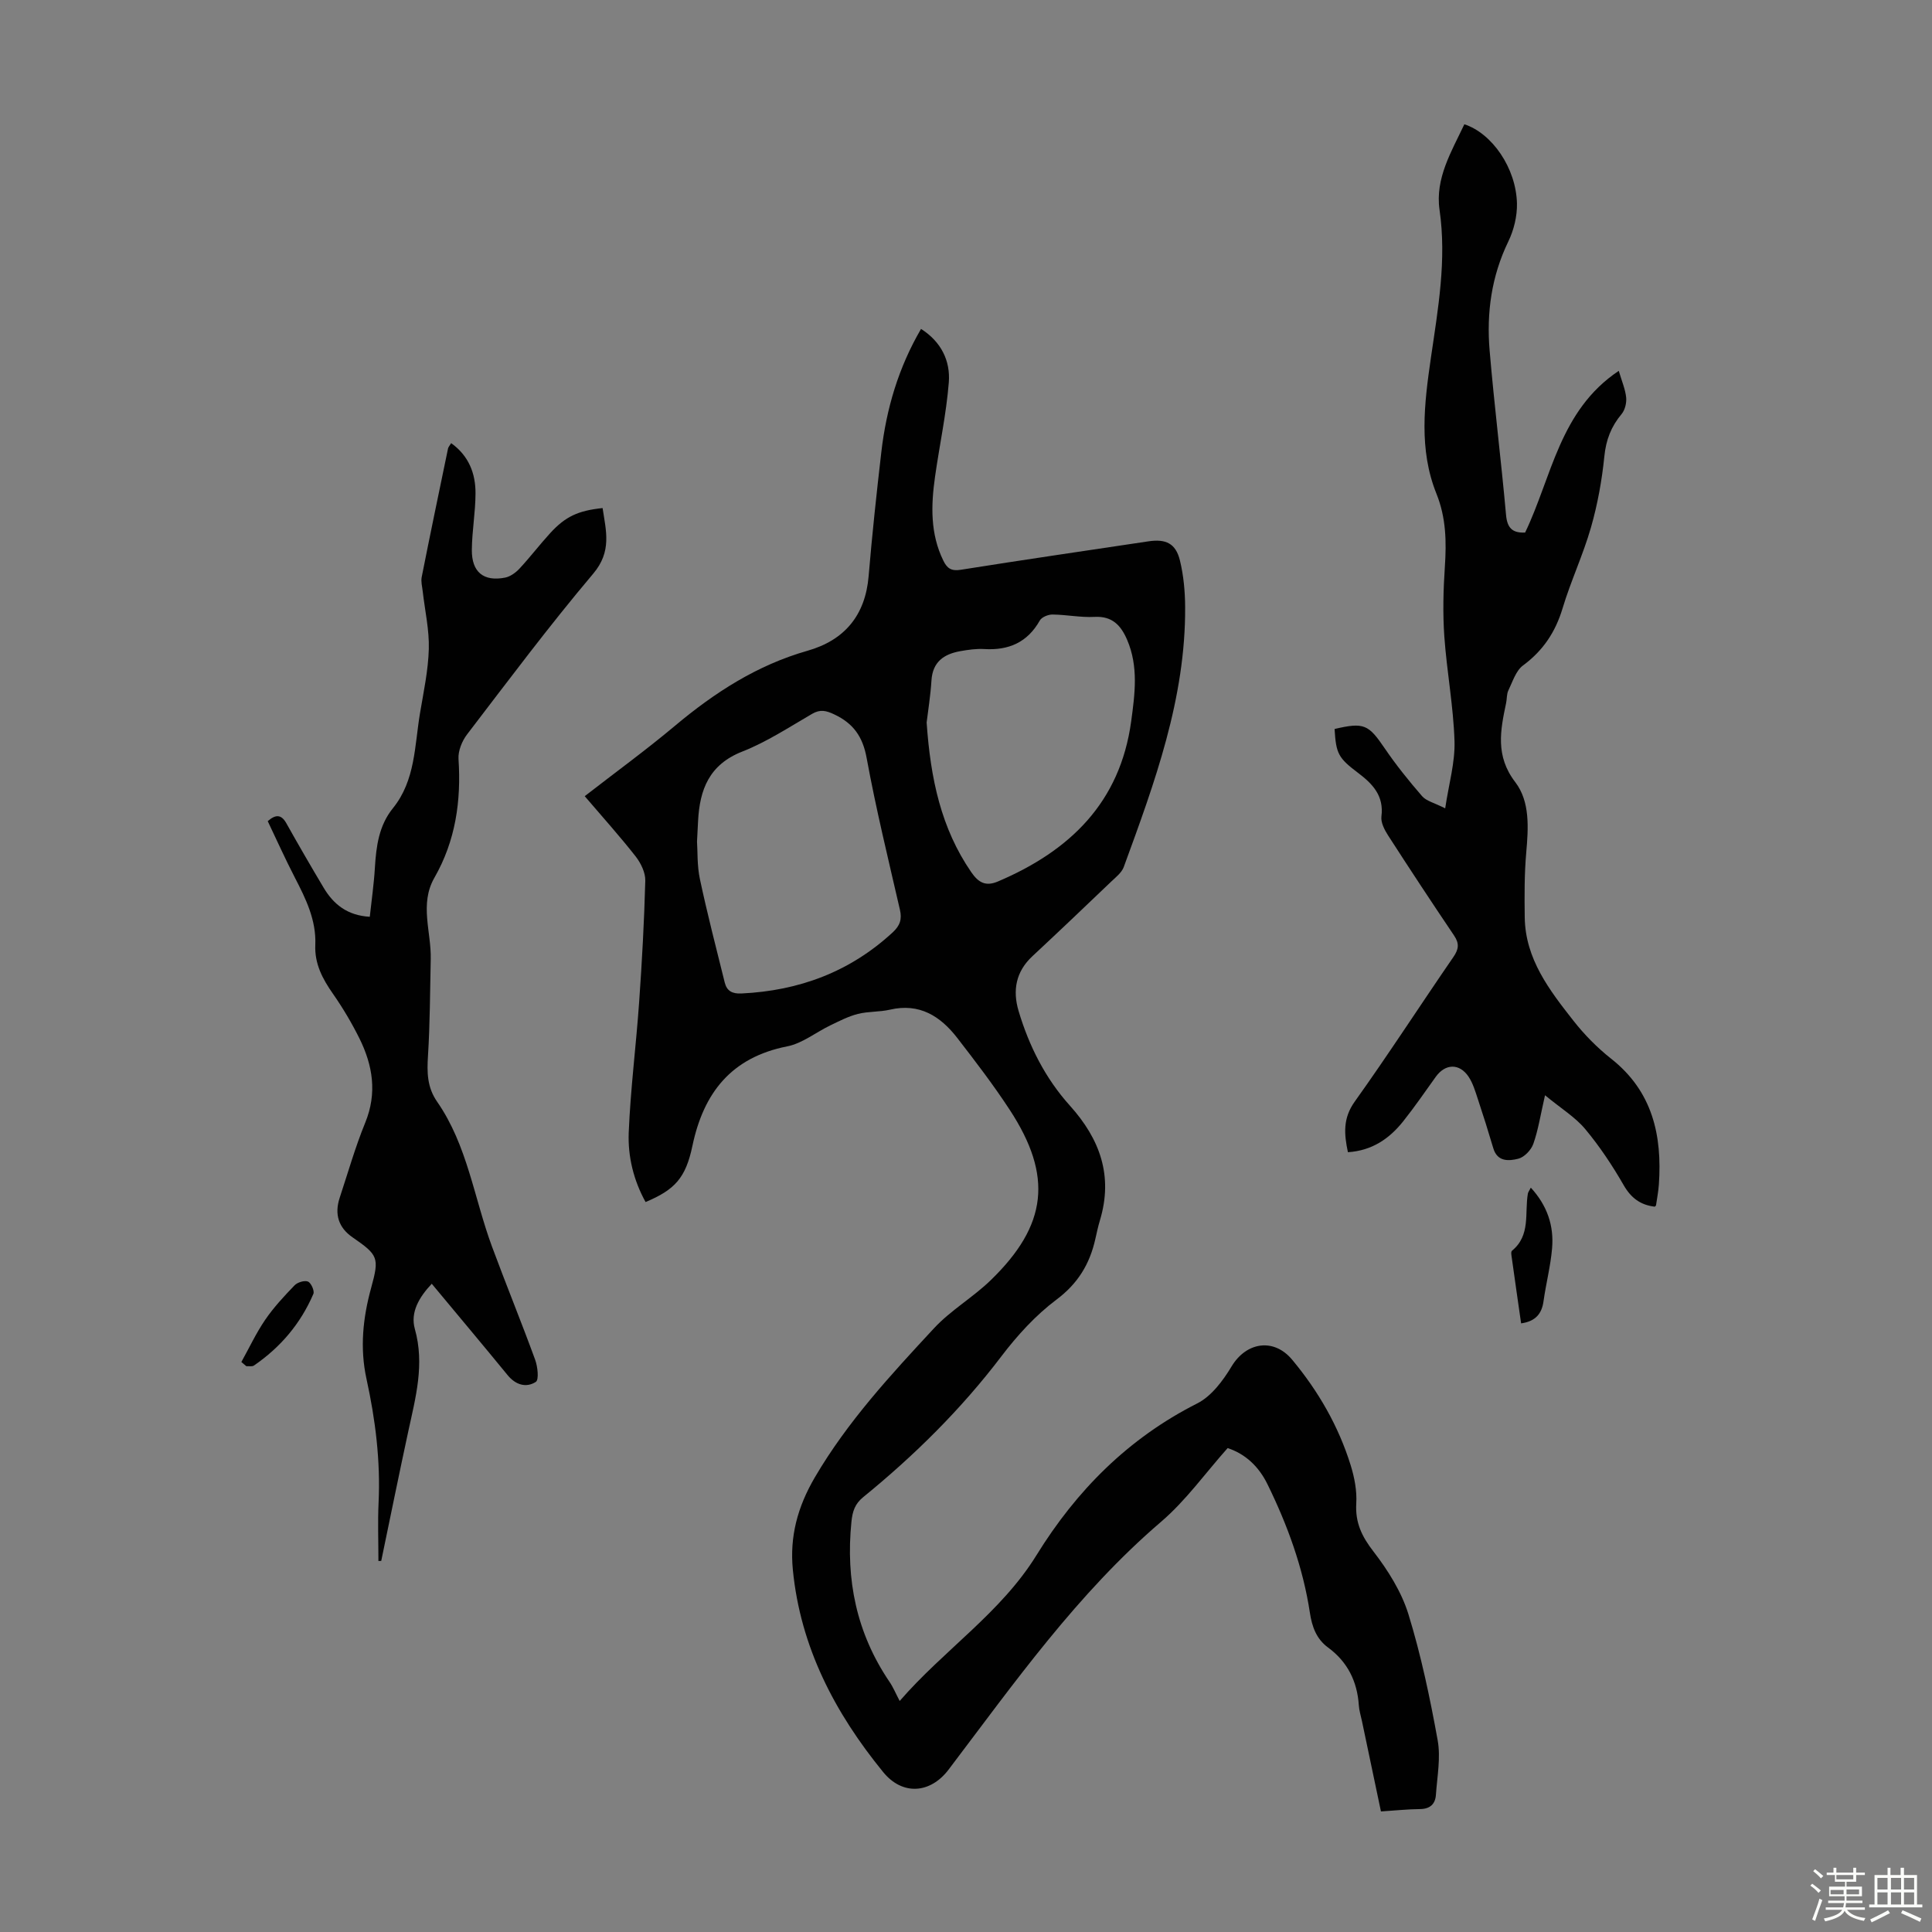
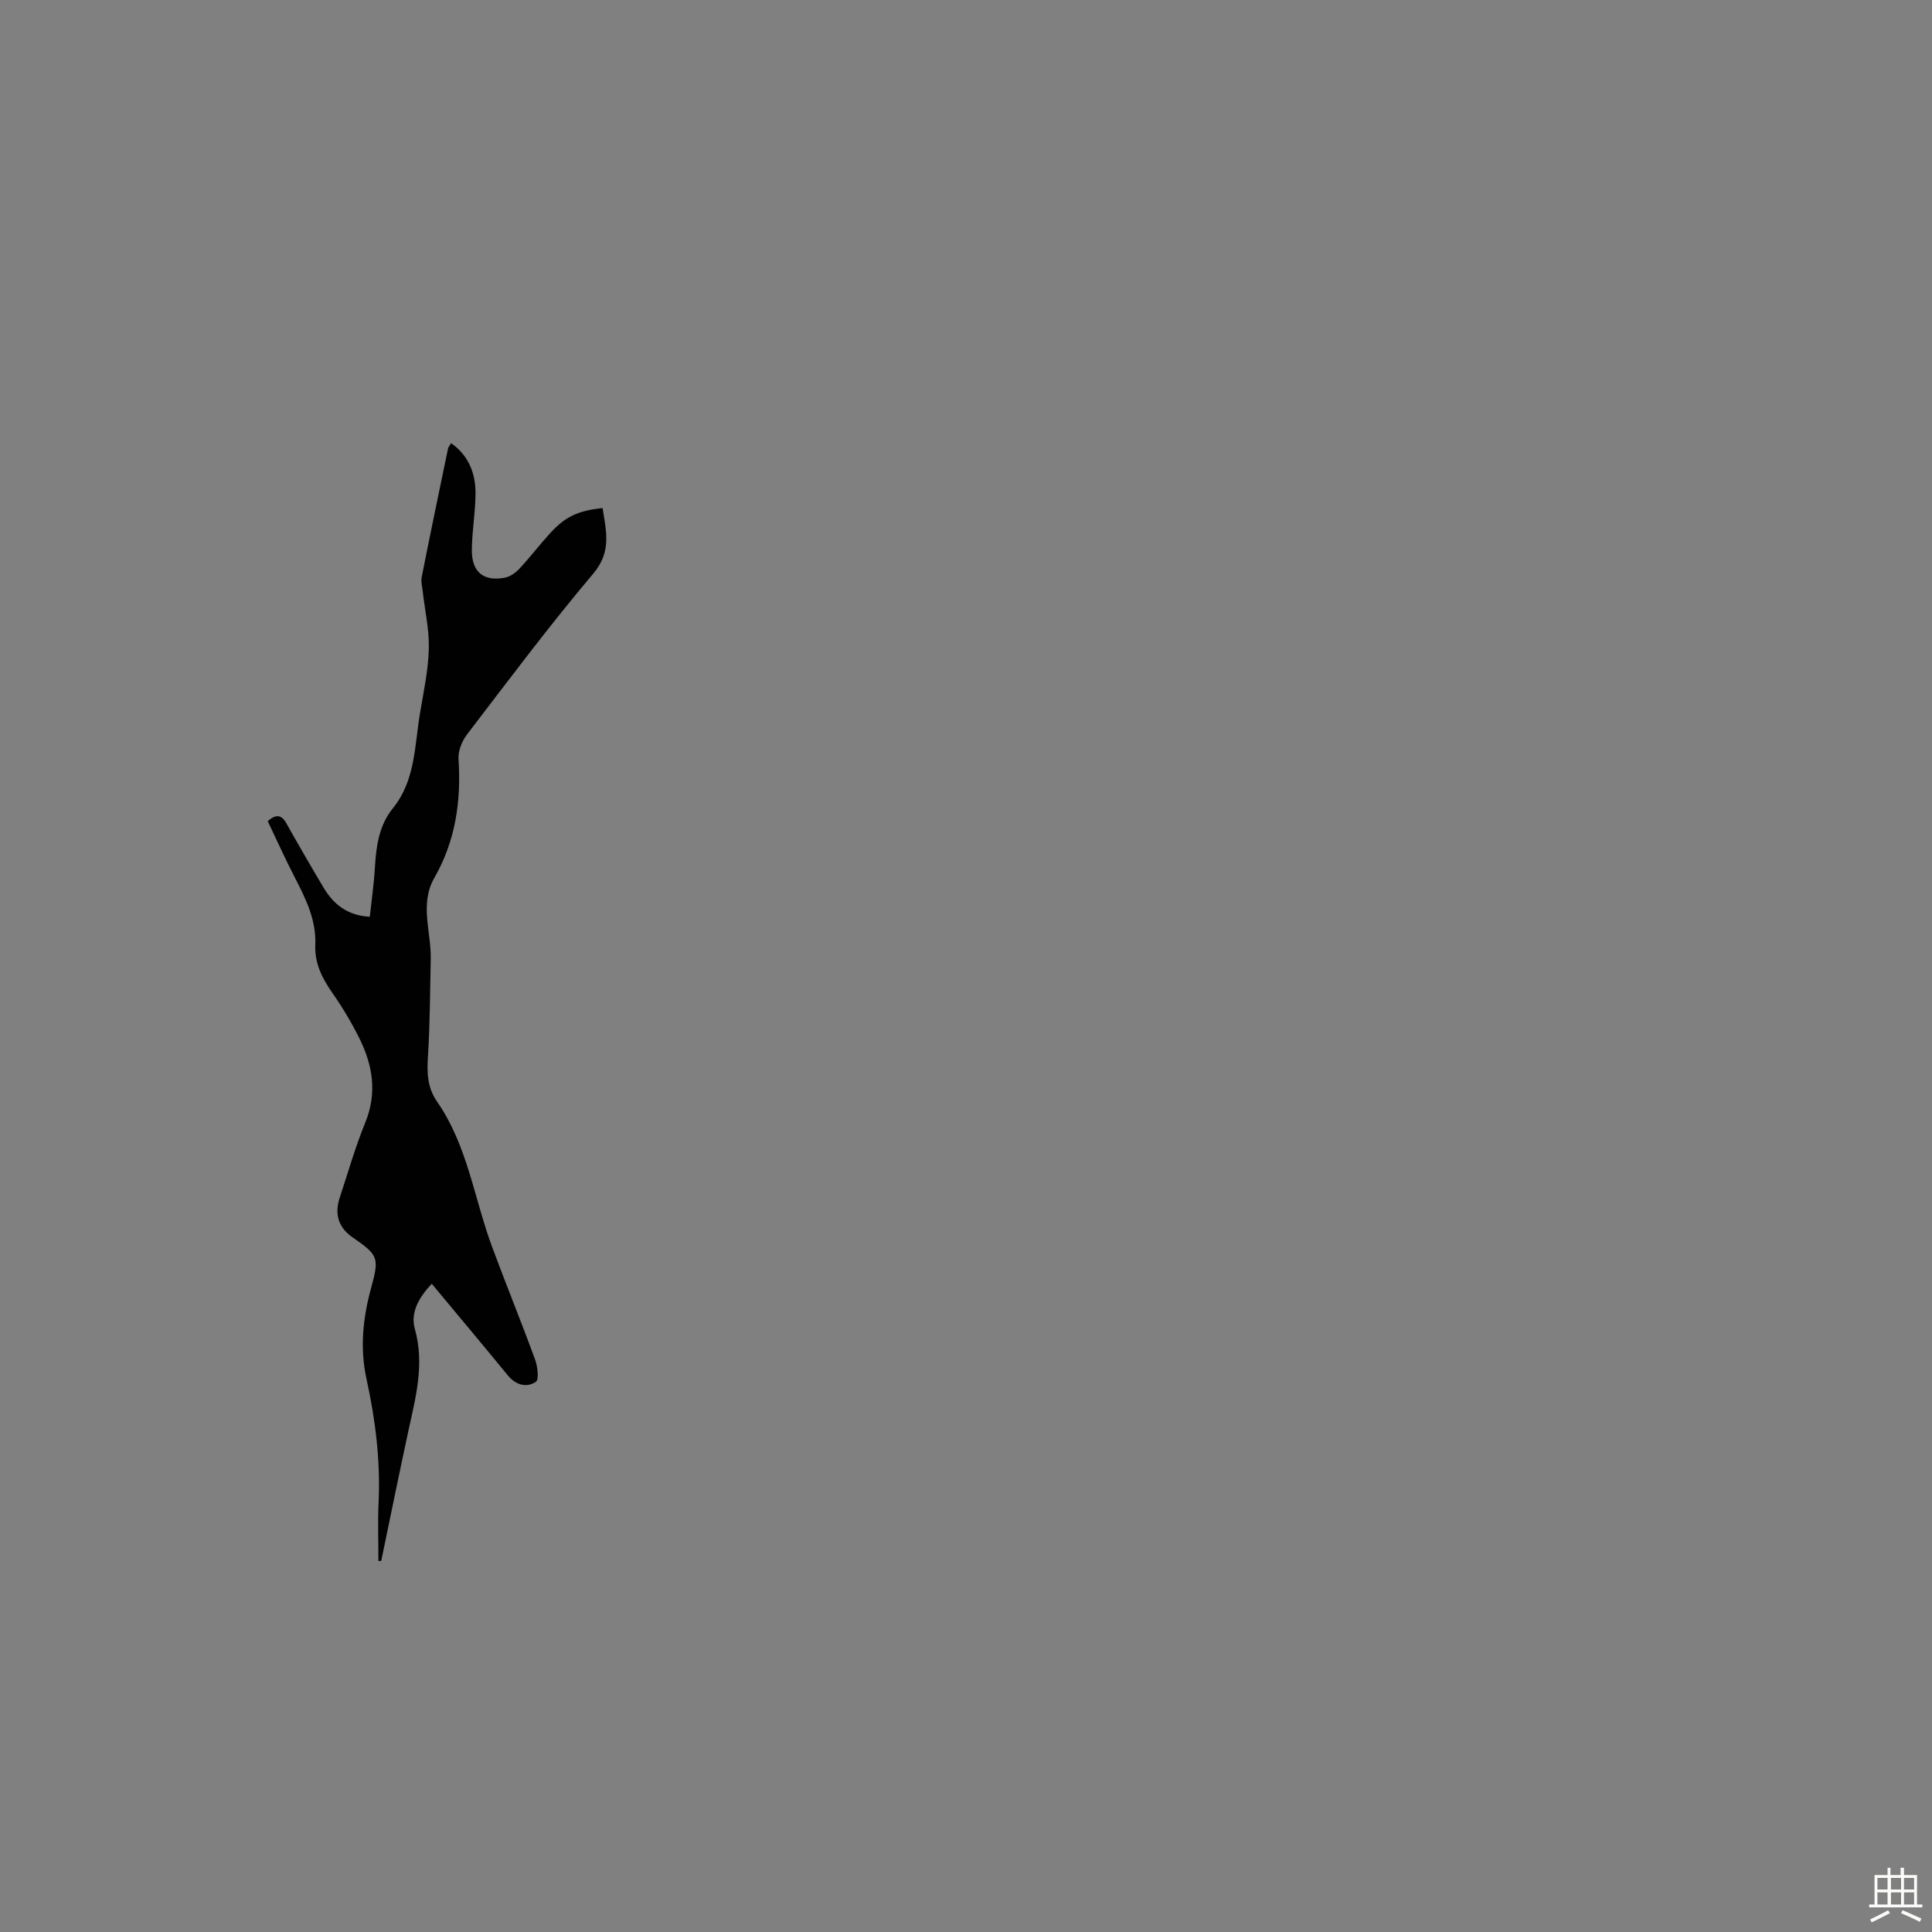
<svg xmlns="http://www.w3.org/2000/svg" enable-background="new 0 0 400 400" viewBox="0 0 400 400">
  <rect x="0" y="0" width="400" height="400" fill="#808080" stroke="none" />
-   <path d="m374.8 390.4.4-.4c.7.5 1.3 1 1.8 1.4l-.5.5c-.5-.6-1.1-1.1-1.7-1.5zm1 7.3-.6-.3c.5-1.4 1.1-2.8 1.5-4.3.2.1.4.2.6.3-.5 1.3-1 2.8-1.5 4.3zm-.4-10.3.4-.4c.4.3 1 .8 1.7 1.4l-.5.5c-.4-.5-1-1-1.6-1.5zm2.5.3h1.7v-1h.6v1h3.5v-1h.6v1h1.8v.5h-1.8v1.4h-2v1h3.2v2h-3.2v.9h3.3v.5h-3.4c0 .3-.1.6-.1.9h4v.5h-3.7c.7.9 1.9 1.5 3.8 1.7-.1.2-.2.4-.3.6-2.1-.4-3.5-1.1-4-2.1-.4 1-1.8 1.7-4 2.2-.1-.2-.2-.4-.3-.6 2.1-.4 3.4-1 3.8-1.8h-3.4v-.5h3.6c.1-.3.1-.6.2-.9h-3.3v-.5h3.4c0-.3 0-.6 0-.9h-3.2v-2h3.3v-1h-2.1v-1.4h-1.7v-.5zm1.1 3.5v1h2.7c0-.3 0-.4 0-.4 0-.1 0-.2 0-.2 0-.1 0-.2 0-.3h-2.7zm1.2-3v.9h3.5v-.9zm4.7 3h-2.6v.6.4h2.6z" fill="#fbfcfa" />
  <path d="m393.6 386.7h.6v1.5h2.7v6.1h1.1v.6h-11v-.6h1.1v-6.1h2.7v-1.5h.6v1.5h2.1v-1.5zm-2.7 8.8.4.6c-1.2.6-2.5 1.3-3.8 1.9-.1-.2-.2-.4-.3-.6 1.2-.6 2.5-1.2 3.7-1.9zm-2.2-6.7v2.4h2.1v-2.4zm0 3v2.5h2.1v-2.5zm2.8-3v2.4h2.1v-2.4zm0 3v2.5h2.1v-2.5zm6 6.1c-1.4-.7-2.7-1.3-3.9-1.8l.3-.6c1.5.6 2.7 1.2 3.9 1.7zm-1.2-9.1h-2.1v2.4h2.1zm-2.1 3v2.5h2.1v-2.5z" fill="#fbfcfa" />
  <g fill="#010101">
-     <path d="m186.27 352.17c9.2-10.62 20.97-18.26 28.34-30.21 8.27-13.38 18.99-24.18 33.25-31.39 2.94-1.48 5.35-4.71 7.12-7.66 3.04-5.06 8.74-5.98 12.56-1.38 5.42 6.51 9.6 13.76 12.11 21.86.78 2.52 1.31 5.29 1.15 7.89-.23 3.97 1.15 6.83 3.56 9.94 3.01 3.9 5.8 8.34 7.24 12.99 2.62 8.51 4.46 17.29 6.05 26.07.66 3.64-.1 7.55-.36 11.32-.13 1.9-1.2 2.93-3.3 2.95-2.56.02-5.11.3-8.08.49-1.33-6.32-2.63-12.51-3.93-18.7-.23-1.09-.58-2.18-.65-3.28-.33-4.96-2.34-9-6.37-11.96-2.44-1.79-3.33-4.35-3.76-7.19-1.42-9.37-4.63-18.14-8.78-26.61-1.81-3.69-4.56-6.27-8.25-7.49-4.63 5.2-8.64 10.85-13.75 15.23-17.36 14.86-30.38 33.34-44.02 51.33-3.78 4.99-9.55 5.42-13.54.53-10.01-12.26-17.15-25.89-18.71-41.91-.67-6.84.96-12.98 4.56-19.13 6.76-11.54 15.7-21.19 24.66-30.85 3.47-3.74 8.07-6.39 11.75-9.96 11.76-11.4 12.89-21.57 3.94-35.26-3.36-5.14-7.11-10.04-10.88-14.91-3.48-4.49-7.81-7.26-13.92-5.84-2.17.5-4.49.34-6.64.88-1.97.5-3.84 1.47-5.69 2.36-3 1.44-5.8 3.74-8.95 4.36-11.56 2.28-17.31 9.6-19.62 20.59-1.4 6.67-3.64 9.09-9.7 11.64-2.48-4.48-3.69-9.43-3.49-14.4.37-9.03 1.53-18.02 2.16-27.04.59-8.36 1.05-16.73 1.27-25.1.04-1.67-.92-3.63-1.99-5.01-3.3-4.21-6.89-8.19-10.55-12.48 6.35-4.93 12.68-9.54 18.66-14.55 8.23-6.9 17.01-12.58 27.47-15.56 7.63-2.17 11.97-7.3 12.65-15.45.72-8.58 1.64-17.14 2.63-25.69 1.04-8.96 3.54-17.47 8.22-25.49 4.19 2.66 6.1 6.63 5.75 11.08-.52 6.54-1.93 13-2.85 19.51-.84 5.93-1.02 11.81 1.73 17.41.79 1.61 1.68 2.18 3.64 1.86 12.92-2.06 25.87-3.94 38.8-5.88 3.61-.54 5.66.41 6.53 3.95.76 3.11 1.06 6.4 1.08 9.62.12 18.96-6.32 36.42-12.71 53.86-.43 1.16-1.62 2.09-2.58 3-5.42 5.18-10.84 10.35-16.33 15.46-3.44 3.2-4.13 7.09-2.86 11.35 2.16 7.25 5.54 13.95 10.62 19.59 6.23 6.92 8.99 14.55 6.22 23.74-.39 1.28-.66 2.6-.96 3.9-1.16 5.16-3.6 9.2-8.05 12.53-4.32 3.24-8.12 7.42-11.41 11.75-8.32 10.95-17.99 20.5-28.61 29.15-1.7 1.39-2.2 2.92-2.42 5.09-1.21 11.98 1.05 23.04 7.85 33.09.76 1.1 1.27 2.35 2.14 4.01zm-41.96-177.96c.14 2.03 0 5 .6 7.81 1.53 7.18 3.37 14.29 5.14 21.41.43 1.73 1.54 2.35 3.45 2.26 11.94-.57 22.46-4.47 31.32-12.65 1.5-1.39 1.96-2.69 1.5-4.68-2.4-10.45-4.96-20.88-6.89-31.42-.81-4.45-2.77-7.18-6.72-9.04-1.66-.78-2.89-1.09-4.58-.1-4.74 2.75-9.38 5.81-14.44 7.8-6.86 2.69-8.83 7.87-9.16 14.39-.05 1.11-.11 2.23-.22 4.22zm47.54-24.62c.81 11.68 3 21.92 9.25 31 1.51 2.19 3.01 2.97 5.51 1.91 14.89-6.33 25.3-16.35 27.59-33.17.77-5.68 1.53-11.32-.83-16.84-1.29-3-3.07-4.97-6.77-4.77-2.88.15-5.79-.46-8.69-.49-.89-.01-2.23.53-2.63 1.24-2.57 4.55-6.45 6.21-11.5 5.91-1.65-.1-3.35.15-4.99.44-3.37.61-5.7 2.21-5.94 6.06-.2 3.21-.73 6.41-1 8.71z" />
-     <path d="m342.61 249.83c-2.93-.34-4.9-1.76-6.45-4.46-2.33-4.06-4.96-8.01-7.95-11.6-2.06-2.47-4.97-4.24-8.33-7.01-.95 4.15-1.41 7.2-2.42 10.06-.45 1.28-1.86 2.76-3.11 3.08-1.92.48-4.33.7-5.18-2.17-1.01-3.42-2.08-6.83-3.21-10.22-.52-1.58-1.01-3.25-1.92-4.61-1.9-2.81-4.82-2.69-6.78.04-2.21 3.09-4.37 6.23-6.73 9.2-2.87 3.61-6.46 6.09-11.46 6.41-.79-3.77-1.07-7 1.41-10.47 7.02-9.83 13.57-19.98 20.42-29.93 1.12-1.62 1.27-2.8.15-4.46-4.63-6.86-9.18-13.77-13.66-20.72-.74-1.15-1.54-2.69-1.38-3.94.54-4.22-1.77-6.69-4.73-8.93-4.21-3.18-4.66-4.01-4.97-9.17 6.09-1.43 7.02-.94 10.37 3.99 2.36 3.47 5.01 6.76 7.76 9.93.87 1 2.49 1.35 4.77 2.51.75-5.04 2.07-9.51 1.93-13.94-.23-7.24-1.6-14.43-2.11-21.67-.33-4.77-.21-9.6.11-14.38.35-5.19.26-10.18-1.73-15.13-3.71-9.2-2.53-18.7-1.16-28.14 1.48-10.18 3.29-20.26 1.79-30.67-.94-6.49 2.48-12.07 5.14-17.7 5.75 1.88 10.71 9.07 10.89 16.38.06 2.64-.64 5.52-1.8 7.91-3.48 7.19-4.52 14.76-3.86 22.54.96 11.36 2.38 22.69 3.4 34.05.24 2.72 1.33 3.77 3.95 3.65 5.52-11.47 7.11-25.29 19.39-33.48.63 2.15 1.35 3.8 1.53 5.5.11 1.13-.24 2.6-.95 3.45-2.17 2.59-3.23 5.36-3.57 8.78-.5 4.95-1.4 9.92-2.77 14.7-1.63 5.68-4.18 11.09-5.88 16.75-1.48 4.91-4.03 8.74-8.18 11.81-1.49 1.1-2.16 3.37-3.04 5.18-.37.77-.28 1.75-.47 2.63-1.19 5.64-2.25 10.94 1.89 16.34 3.09 4.04 2.73 9.48 2.28 14.61-.39 4.44-.37 8.93-.31 13.4.12 8.63 5.12 15.08 10.09 21.41 2.26 2.88 4.91 5.57 7.78 7.84 8.59 6.76 10.61 15.87 9.9 26.07-.1 1.44-.38 2.87-.59 4.31-.03.08-.14.15-.25.27z" />
    <path d="m78.35 323.19c0-4.02-.16-8.05.03-12.06.41-8.68-.65-17.19-2.5-25.63-1.4-6.4-.75-12.65.97-18.89 1.72-6.25 1.45-6.76-3.88-10.45-2.86-1.98-3.77-4.75-2.64-8.18 1.72-5.2 3.22-10.49 5.29-15.55 2.5-6.13 1.56-11.86-1.21-17.45-1.59-3.19-3.43-6.3-5.47-9.22-2.17-3.1-3.83-6.22-3.66-10.14.21-5.11-1.95-9.52-4.23-13.92-1.99-3.85-3.77-7.81-5.62-11.69 1.65-1.43 2.81-1.43 3.86.45 2.51 4.48 5.09 8.93 7.72 13.34 2.05 3.43 4.89 5.74 9.55 6.01.37-3.43.86-6.81 1.06-10.21.27-4.41.83-8.69 3.73-12.27 4.67-5.77 4.47-12.93 5.61-19.69.74-4.41 1.7-8.84 1.82-13.28.11-3.96-.81-7.95-1.26-11.92-.11-.99-.4-2.03-.21-2.97 1.76-8.88 3.61-17.74 5.45-26.61.06-.3.32-.57.65-1.11 3.65 2.62 5.06 6.27 5.04 10.41-.01 3.9-.73 7.79-.76 11.69-.04 4.6 2.44 6.61 6.88 5.74 1.08-.21 2.19-1.02 2.97-1.85 2.21-2.37 4.18-4.97 6.37-7.36 3.16-3.45 5.78-4.66 10.85-5.19.71 4.72 1.96 8.97-1.94 13.58-9.09 10.76-17.54 22.07-26.11 33.27-1.06 1.38-1.89 3.44-1.78 5.11.57 8.69-.61 16.93-5 24.59-3.11 5.44-.63 11.19-.75 16.79-.15 6.68-.15 13.38-.57 20.05-.22 3.44-.19 6.53 1.9 9.53 6.26 9.02 7.64 19.93 11.34 29.95 2.9 7.84 6.07 15.58 8.94 23.44.53 1.44.83 4.17.14 4.61-2 1.28-4.18.62-5.84-1.41-5.1-6.23-10.28-12.39-15.7-18.91-2.62 2.78-4.47 5.91-3.5 9.36 2.06 7.32.16 14.17-1.35 21.15-1.93 8.94-3.75 17.91-5.61 26.87-.21.01-.39.01-.58.02z" />
-     <path d="m314.93 273.99c-.66-4.61-1.3-9.02-1.91-13.43-.08-.54-.25-1.39.02-1.61 3.91-3.19 2.59-7.78 3.29-11.83.05-.3.28-.57.61-1.23 3.41 3.72 4.81 7.91 4.4 12.58-.31 3.65-1.25 7.24-1.76 10.87-.35 2.65-1.66 4.23-4.65 4.65z" />
-     <path d="m49.97 281.99c1.63-2.93 3.06-6 4.94-8.75 1.76-2.57 3.92-4.89 6.08-7.13.61-.63 2.07-1.07 2.78-.77.65.28 1.38 1.93 1.11 2.55-2.63 6.13-6.8 11.06-12.31 14.83-.38.26-1.04.1-1.57.14-.34-.29-.69-.58-1.03-.87z" />
  </g>
</svg>